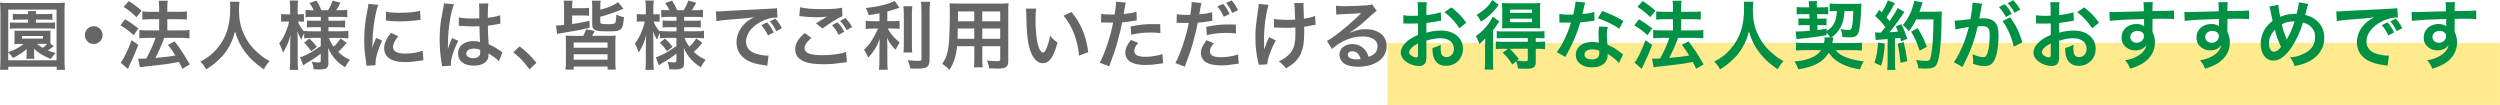
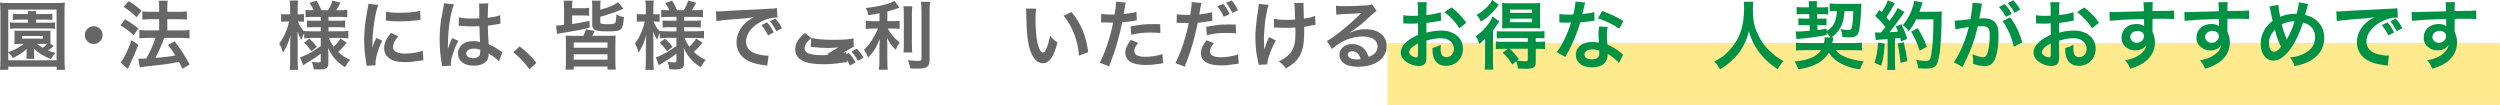
<svg xmlns="http://www.w3.org/2000/svg" id="_レイヤー_2" data-name="レイヤー 2" viewBox="0 0 945.01 39.67">
  <defs>
    <style>
      .cls-1 {
        fill: #666;
      }

      .cls-1, .cls-2, .cls-3 {
        stroke-width: 0px;
      }

      .cls-2 {
        fill: #ffea8d;
      }

      .cls-3 {
        fill: #009144;
      }
    </style>
  </defs>
  <g id="TOP">
    <g>
      <rect class="cls-2" x="524.47" y="16.22" width="420.53" height="23.46" />
      <g>
        <path class="cls-1" d="m21.43,26.39v-1.16H3.13v1.16H0c.11-.96.17-2.17.17-3.7V4.38c0-1.27-.06-2.31-.17-3.39.93.11,1.86.14,3.3.14h17.93c1.41,0,2.37-.03,3.3-.14-.11,1.04-.14,1.89-.14,3.39v18.35c0,1.72.06,2.94.17,3.67h-3.13ZM3.13,19.73c1.19-.45,2.03-.79,2.54-1.04,1.21-.59,2.23-1.24,3.25-2.09h-1.64q-1.27.03-1.86.06c.06-.51.08-.85.08-1.52v-2.06c0-.68,0-.96-.08-1.52.54.06.88.06,1.86.06h9.99c1.02,0,1.33,0,1.86-.06-.06.48-.06.71-.06,1.52v2.06c0,.79,0,1.13.06,1.5l1.19.68q-.17.14-.51.48c-.42.39-.88.73-1.67,1.3.82.34,1.38.51,2.85.9-.82.93-1.21,1.44-1.81,2.32-3.02-1.3-4.88-2.46-6.32-3.9q.03.51.03.99v1.21c0,.71.03,1.1.11,1.61h-3.05c.08-.51.11-.96.11-1.61v-1.21c0-.17.03-.68.03-.9-1.64,1.44-2.85,2.23-5.19,3.42-.65-1.02-.85-1.24-1.78-2.09v2.94h18.26V3.64H3.13v16.09ZM7.2,7.42c-1.13,0-1.52.03-2.34.11v-2.34c.68.11,1.13.14,2.37.14h3.39c-.03-.45-.06-.76-.11-1.13h3.16c-.06.31-.08.54-.11,1.13h3.98c1.07,0,1.61-.03,2.26-.14v2.34c-.71-.08-1.16-.11-2.26-.11h-3.98v1.16h5.05c1.1,0,1.55-.03,2.2-.14v2.46c-.71-.11-1.24-.14-2.15-.14H5.96c-.9,0-1.47.03-2.2.14v-2.46c.62.11,1.16.14,2.26.14h4.6v-1.16h-3.42Zm1.13,7.17h7.9v-.99h-7.9v.99Zm5.67,2c.68.56,1.13.88,2.17,1.5.54-.4,1.19-.99,1.67-1.5h-3.84Z" />
        <path class="cls-1" d="m38.79,13.27c0,1.86-1.5,3.36-3.36,3.36s-3.36-1.5-3.36-3.36,1.5-3.36,3.36-3.36,3.36,1.5,3.36,3.36Z" />
        <path class="cls-1" d="m47.26,7.31c1.95,1.1,2.99,1.83,5.05,3.44l-1.78,2.57c-1.83-1.67-3.08-2.57-5.02-3.75l1.75-2.26Zm5.02,9.65c-.99,2.6-1.61,4.09-2.74,6.44q-.51,1.04-.88,1.92-.2.45-.34.71l-2.71-2.37c.99-1.07,2.71-4.57,4.15-8.47l2.51,1.78ZM48.65.42c1.98,1.21,3.08,2.03,4.86,3.61l-1.92,2.46c-1.55-1.52-2.94-2.65-4.86-3.9l1.92-2.17Zm3.58,21.74c.45.03.68.03.96.03.45,0,1.13-.03,2.09-.08,1.44-2.51,2.6-5.08,3.5-7.79h-3.05c-1.16,0-2.15.06-3.05.17v-3.16c.82.11,1.75.17,3.08.17h4.4v-4.23h-3.39c-1.1,0-2.06.06-2.96.14v-3.11c.73.11,1.69.17,2.99.17h3.36v-1.24c0-1.52-.03-2.23-.17-2.96h3.42c-.14.85-.17,1.5-.17,2.96v1.24h4.52c1.21,0,2.03-.06,2.88-.17v3.11c-.79-.11-1.55-.14-2.85-.14h-4.54v4.23h5.42c1.19,0,2.09-.06,2.96-.17v3.16c-.82-.11-1.83-.17-2.94-.17h-6.63q-.17.51-.56,1.55c-.56,1.5-1.35,3.25-2.48,5.48l-.25.54c3.81-.34,5.67-.56,7.51-.93-.88-1.47-1.41-2.23-2.77-4.01l2.51-1.3c2.37,3.08,3.05,4.12,5.7,8.69l-2.77,1.67c-.65-1.3-.85-1.72-1.3-2.6-4.15.79-5.17.93-10.22,1.47-3.08.31-3.67.4-4.57.56l-.62-3.27Z" />
-         <path class="cls-1" d="m90.54.65c-.11.48-.2,1.89-.2,2.91,0,4.54.73,7.54,2.77,11.12,1.19,2.12,2.46,3.61,4.46,5.36,1.67,1.47,2.51,2.06,4.38,3.05-1.07,1.1-1.52,1.78-2.2,3.13-3.44-2.4-5.17-4.01-7.17-6.66-1.72-2.29-2.79-4.46-3.75-7.71-.54,2.26-1.04,3.56-2.2,5.7-1.13,2.06-2.34,3.58-4.35,5.42-1.47,1.36-2.4,2.03-4.38,3.25-.65-1.3-1.19-2-2.2-2.91,2.88-1.52,4.38-2.68,6.15-4.71,3.64-4.18,5.17-8.81,5.17-15.58,0-1.1-.03-1.61-.11-2.37h3.64Z" />
        <path class="cls-1" d="m117.59,14.34c-1.07,0-1.81.03-2.6.14v-1.95c-.48.82-.51.9-1.1,2.48-.65-1.1-.99-1.81-1.44-3.13.06,1.72.08,3.11.08,3.92v7.17c0,1.47.06,2.57.17,3.44h-3.19c.11-.9.17-2.03.17-3.44v-5.84c.06-2.12.11-3.44.17-3.92-.76,2.79-1.41,4.29-2.88,6.69-.45-1.5-.82-2.4-1.44-3.47,1.1-1.35,1.86-2.74,2.68-4.8.62-1.61.82-2.31,1.07-3.5h-1.13c-.85,0-1.38.03-1.89.11v-2.94c.48.08.99.11,1.89.11h1.52v-2.26c0-1.47-.06-2.23-.17-2.94h3.19c-.14.79-.17,1.58-.17,2.94v2.26h.76c.76,0,1.1-.03,1.61-.11v2.91c-.54-.06-.99-.08-1.64-.08h-.62c.34,1.13,1.3,2.68,2.34,3.81v-.25c.79.11,1.61.14,2.88.14h3.42v-1.55h-2.6c-1.47,0-1.81.03-2.65.11v-2.65c.82.08,1.27.11,2.6.11h2.65v-1.47h-3.08c-1.3,0-1.86.03-2.68.14v-2.79c.82.11,1.52.14,2.68.14h.4c-.37-.9-.82-1.64-1.61-2.74l2.65-.9c.85,1.33,1.35,2.34,1.86,3.64h2.51c.9-1.5,1.24-2.23,1.69-3.64l3.02.82c-.73,1.38-1.19,2.17-1.64,2.82h1.38c1.16,0,2-.06,2.82-.17v2.82c-.85-.11-1.55-.14-2.79-.14h-4.32v1.47h3.47c1.41,0,2-.03,2.82-.14v2.71c-.82-.11-1.35-.14-2.82-.14h-3.47v1.55h4.57c1.16,0,2.09-.06,2.94-.17v2.85c-.93-.11-1.92-.17-2.94-.17h-4.38c.45,1.3.85,2,1.78,3.3.96-.85,1.69-1.72,2.6-3.11l2.31,1.64c-1.19,1.5-1.92,2.29-3.22,3.44,1.47,1.38,2.57,2.14,4.49,3.02-.82.96-1.27,1.64-1.86,2.79-1.47-.9-2.43-1.69-3.39-2.68-1.33-1.38-2.2-2.74-3.02-4.6.08,1.27.08,1.5.08,2.03v3.92c0,1.61-.9,2.17-3.53,2.17-.42,0-1.21-.03-2.03-.08-.14-1.24-.31-1.95-.76-2.85,1.02.2,1.72.25,2.68.25.59,0,.76-.14.76-.65v-2.65c-2,1.52-2.77,2.06-5.42,3.58-.23.14-.79.54-1.21.82l-1.16-3.02c.79-.23,1.3-.45,2.31-.93,1.81-.88,2.26-1.16,5.48-3.3v-3.11h-3.7Zm-.65.23c1.38,1.3,1.92,1.89,2.82,3.19l-2.09,1.58c-.93-1.35-1.35-1.86-2.71-3.22l1.98-1.55Z" />
        <path class="cls-1" d="m138.54,24.87c-.03-.51-.06-.68-.14-1.33-.54-3.42-.73-5.59-.73-8.44,0-3.64.34-6.86,1.16-11.04.31-1.58.37-1.86.42-2.62l3.73.4c-.68,1.67-1.33,4.83-1.78,8.44-.28,2.12-.4,3.78-.42,6.24,0,.62-.03.85-.06,1.55.31-.99.37-1.19,1.47-3.73l2.26,1.02c-1.55,3.27-2.51,6.55-2.51,8.55,0,.17,0,.4.03.76l-3.42.2Zm12.03-11.15c-1.41,1.64-2,2.85-2,4.07,0,1.61,1.55,2.46,4.49,2.46,2.48,0,4.94-.39,6.72-1.07l.28,3.58c-.4.03-.51.06-1.16.17-2.26.37-3.98.54-5.84.54-3.5,0-5.76-.79-7-2.46-.54-.71-.85-1.75-.85-2.77,0-1.83.85-3.73,2.6-5.82l2.77,1.3Zm-4.66-9.34c1.27.34,2.77.45,5.22.45,3.13,0,5.81-.25,7.68-.76l.17,3.42c-.23.03-.65.08-2,.25-1.81.23-3.95.34-6.04.34s-2.09,0-5.08-.31l.06-3.39Z" />
        <path class="cls-1" d="m167.09,25.04c-.03-.28-.03-.45-.14-1.1-.54-3.3-.76-6.01-.76-8.98,0-2.54.17-5.02.54-7.48q.14-.85.76-4.04c.2-.99.31-1.81.31-2.09v-.11l3.81.39c-1.16,2.46-2.23,9.26-2.26,14.17q-.03,1.02-.03,1.47v.45c0,.23,0,.28-.03.59h.03q.14-.31.34-.82c.06-.2.2-.51.34-.96q.25-.59.54-1.27c.06-.08.08-.17.34-.88l2.34,1.04c-1.67,3.28-2.79,6.78-2.79,8.64,0,.2,0,.23.06.76l-3.39.2Zm6.38-18.49c1.33.34,2.79.45,5.11.45.99,0,1.61,0,2.6-.06,0-1.67-.03-3.08-.03-4.23,0-.62-.03-1.04-.08-1.36l3.53-.08c-.14.79-.2,2.15-.2,4.15v1.3c1.47-.17,2.71-.39,3.81-.68q.17-.06.62-.23l.23-.06.11,3.19c-.28.03-.31.03-.82.14-.96.2-2.43.45-3.92.62v.62c0,1.58,0,1.64.28,6.38,2.03.96,2.74,1.36,4.43,2.57.37.25.51.34.79.48l-1.35,3.42c-.48-.56-1.33-1.3-2.12-1.81-.96-.62-1.61-1.04-1.78-1.16v.39c0,.62-.08,1.19-.23,1.58-.65,1.67-2.63,2.65-5.36,2.65-3.7,0-5.96-1.75-5.96-4.63s2.4-4.66,5.81-4.66c1.04,0,1.75.11,2.51.4-.08-.71-.11-2.09-.23-6.01-1.13.03-1.81.06-2.54.06-1.04,0-2.17-.03-3.5-.14-.4,0-.71-.03-.85-.03-.25-.03-.42-.03-.48-.03-.14-.03-.23-.03-.28-.03-.03,0-.08,0-.17.03l.06-3.25Zm5.73,11.83c-1.81,0-2.94.71-2.94,1.86,0,1.04,1.02,1.75,2.6,1.75,1.04,0,1.86-.31,2.29-.88.25-.34.37-.76.37-1.52v-.76c-.93-.34-1.47-.45-2.31-.45Z" />
        <path class="cls-1" d="m196.42,17.53c2.6,1.98,4.18,3.53,6.35,6.21l-2.62,2.46c-2.06-2.79-3.67-4.49-6.13-6.44l2.4-2.23Z" />
        <path class="cls-1" d="m213.22,3.05c0-1.47-.03-2.03-.14-2.79h3.33c-.11.82-.14,1.41-.14,2.85h4.15c.99,0,1.64-.06,2.26-.17v3.05c-.71-.11-1.27-.14-2.26-.14h-4.15v3.22c1.98-.25,2.31-.31,6.58-1.19l.03,2.57c-3.9.96-3.92.96-9.6,1.89-1.58.25-2.29.39-2.71.51l-.37-3.19q1.13-.03,3.02-.23V3.05Zm16.54,10.5c1.44,0,2.17-.03,2.96-.11-.08.85-.11,1.52-.11,3.11v6.75c0,1.44.06,2.2.17,3.02h-3.13v-1.16h-12.79v1.16h-3.11c.11-.88.17-1.67.17-3.02v-6.75c0-1.5-.03-2.26-.11-3.11.79.08,1.52.11,2.96.11h3.73c.42-.88.76-1.69,1.02-2.46l3.25.59c-.42.99-.48,1.16-.96,1.86h5.96Zm-12.9,4.49h12.79v-2h-12.79v2Zm0,4.52h12.79v-2.06h-12.79v2.06Zm10.05-14.34c0,.82.4.93,2.91.93,1.61,0,2.43-.14,2.68-.45.25-.31.42-1.3.51-3.25,1.04.62,1.55.79,2.85.99-.45,5.14-.76,5.42-6.32,5.42-1.67,0-2.99-.08-3.58-.2-1.47-.31-2.09-.96-2.09-2.23V2.68c0-1.04-.03-1.69-.14-2.43h3.33c-.11.62-.14,1.19-.14,2.29v1.13c3.08-.79,4.94-1.58,6.75-2.85l2,2.51q-5.25,2.12-8.75,2.99v1.89Z" />
        <path class="cls-1" d="m252.04,14.34c-1.07,0-1.81.03-2.6.14v-1.95c-.48.82-.51.9-1.1,2.48-.65-1.1-.99-1.81-1.44-3.13.06,1.72.08,3.11.08,3.92v7.17c0,1.47.06,2.57.17,3.44h-3.19c.11-.9.17-2.03.17-3.44v-5.84c.06-2.12.11-3.44.17-3.92-.76,2.79-1.41,4.29-2.88,6.69-.45-1.5-.82-2.4-1.44-3.47,1.1-1.35,1.86-2.74,2.68-4.8.62-1.61.82-2.31,1.07-3.5h-1.13c-.85,0-1.38.03-1.89.11v-2.94c.48.08.99.11,1.89.11h1.52v-2.26c0-1.47-.06-2.23-.17-2.94h3.19c-.14.79-.17,1.58-.17,2.94v2.26h.76c.76,0,1.1-.03,1.61-.11v2.91c-.54-.06-.99-.08-1.64-.08h-.62c.34,1.13,1.3,2.68,2.34,3.81v-.25c.79.11,1.61.14,2.88.14h3.42v-1.55h-2.6c-1.47,0-1.81.03-2.65.11v-2.65c.82.08,1.27.11,2.6.11h2.65v-1.47h-3.08c-1.3,0-1.86.03-2.68.14v-2.79c.82.11,1.52.14,2.68.14h.4c-.37-.9-.82-1.64-1.61-2.74l2.65-.9c.85,1.33,1.35,2.34,1.86,3.64h2.51c.9-1.5,1.24-2.23,1.69-3.64l3.02.82c-.73,1.38-1.19,2.17-1.64,2.82h1.38c1.16,0,2-.06,2.82-.17v2.82c-.85-.11-1.55-.14-2.79-.14h-4.32v1.47h3.47c1.41,0,2-.03,2.82-.14v2.71c-.82-.11-1.35-.14-2.82-.14h-3.47v1.55h4.57c1.16,0,2.09-.06,2.94-.17v2.85c-.93-.11-1.92-.17-2.94-.17h-4.38c.45,1.3.85,2,1.78,3.3.96-.85,1.69-1.72,2.6-3.11l2.31,1.64c-1.19,1.5-1.92,2.29-3.22,3.44,1.47,1.38,2.57,2.14,4.49,3.02-.82.96-1.27,1.64-1.86,2.79-1.47-.9-2.43-1.69-3.39-2.68-1.33-1.38-2.2-2.74-3.02-4.6.08,1.27.08,1.5.08,2.03v3.92c0,1.61-.9,2.17-3.53,2.17-.42,0-1.21-.03-2.03-.08-.14-1.24-.31-1.95-.76-2.85,1.02.2,1.72.25,2.68.25.59,0,.76-.14.76-.65v-2.65c-2,1.52-2.77,2.06-5.42,3.58-.23.14-.79.54-1.21.82l-1.16-3.02c.79-.23,1.3-.45,2.31-.93,1.81-.88,2.26-1.16,5.48-3.3v-3.11h-3.7Zm-.65.23c1.38,1.3,1.92,1.89,2.82,3.19l-2.09,1.58c-.93-1.35-1.35-1.86-2.71-3.22l1.98-1.55Z" />
        <path class="cls-1" d="m270.62,4.29c.62.03.93.03,1.07.03q.51,0,4.66-.28c1.58-.08,6.27-.34,14.09-.71,2.31-.11,2.74-.14,3.25-.25l.2,3.59q-.31-.03-.59-.03c-1.69,0-3.78.56-5.59,1.52-3.59,1.86-5.7,4.69-5.7,7.54,0,2.2,1.38,3.9,3.75,4.6,1.38.42,3.19.73,4.21.73.03,0,.28,0,.56-.03l-.51,3.84c-.34-.08-.48-.08-.96-.17-3.11-.4-4.88-.9-6.61-1.86-2.6-1.47-4.04-3.87-4.04-6.8,0-2.4.96-4.77,2.68-6.63,1.07-1.16,2.09-1.92,3.92-2.85-2.29.34-3.39.45-9.51.9-1.89.14-3.58.34-4.69.56l-.2-3.7Zm19.34,4.15c1.13,1.3,1.64,2.06,2.51,3.81l-2.15,1.13c-.85-1.67-1.52-2.71-2.51-3.87l2.15-1.07Zm3.5,3.36c-.79-1.55-1.47-2.6-2.43-3.75l2.06-1.02c1.07,1.19,1.69,2.09,2.48,3.64l-2.12,1.13Z" />
-         <path class="cls-1" d="m306.7,14.34c-1.78,1.5-2.57,2.68-2.57,3.9,0,1.83,2.06,2.62,6.83,2.62,3.36,0,7.06-.51,8.86-1.21l.31,3.87c-.48.03-.65.06-1.24.11-3.39.51-5.19.65-7.62.65-3.08,0-5.56-.31-7.06-.93-2.43-.96-3.61-2.51-3.61-4.71s1.1-4.04,3.64-6.15l2.46,1.86Zm-4.29-11.6c2.17.51,4.69.71,8.47.71,3.58,0,5.59-.14,7.45-.54l.11,3.19c-1.69.73-4.74,2.63-7.54,4.66l-2.46-1.95c1.47-.93,2.85-1.75,4.15-2.51-1.24.17-2.46.23-4.23.23-1.44,0-3.78-.14-5.17-.34-.56-.06-.65-.06-1.04-.08l.25-3.36Zm14.14,5.67c1.13,1.19,1.75,2,2.57,3.56l-2.06,1.21c-.76-1.41-1.58-2.57-2.57-3.64l2.06-1.13Zm3.53,2.99c-.71-1.27-1.52-2.4-2.51-3.5l1.98-1.1c1.1,1.1,1.83,2.12,2.57,3.39l-2.03,1.21Z" />
+         <path class="cls-1" d="m306.7,14.34c-1.78,1.5-2.57,2.68-2.57,3.9,0,1.83,2.06,2.62,6.83,2.62,3.36,0,7.06-.51,8.86-1.21l.31,3.87c-.48.03-.65.06-1.24.11-3.39.51-5.19.65-7.62.65-3.08,0-5.56-.31-7.06-.93-2.43-.96-3.61-2.51-3.61-4.71s1.1-4.04,3.64-6.15l2.46,1.86Zc2.17.51,4.69.71,8.47.71,3.58,0,5.59-.14,7.45-.54l.11,3.19c-1.69.73-4.74,2.63-7.54,4.66l-2.46-1.95c1.47-.93,2.85-1.75,4.15-2.51-1.24.17-2.46.23-4.23.23-1.44,0-3.78-.14-5.17-.34-.56-.06-.65-.06-1.04-.08l.25-3.36Zm14.14,5.67c1.13,1.19,1.75,2,2.57,3.56l-2.06,1.21c-.76-1.41-1.58-2.57-2.57-3.64l2.06-1.13Zm3.53,2.99c-.71-1.27-1.52-2.4-2.51-3.5l1.98-1.1c1.1,1.1,1.83,2.12,2.57,3.39l-2.03,1.21Z" />
        <path class="cls-1" d="m332.45,5.02c-1.83.37-2.43.45-4.12.71-.23-.96-.51-1.64-1.04-2.71,4.66-.48,9.12-1.58,10.87-2.71l1.83,2.6c-2.03.71-3.33,1.1-4.57,1.44v3.64h2.26c1.02,0,1.72-.03,2.37-.14v3.08c-.71-.11-1.38-.14-2.43-.14h-2.06c1.1,2.03,2.43,3.58,4.52,5.28-.56.76-1.13,1.83-1.5,2.77-1.67-1.69-2.29-2.57-3.3-4.52.08.96.14,2.12.14,3.56v4.91c0,1.78.03,2.6.17,3.58h-3.36c.14-1.04.2-1.98.2-3.58v-4.71c0-1.13.06-2.43.14-3.39-.82,2.06-1.21,2.85-1.92,3.98-.79,1.21-1.38,1.98-2.46,3.1-.56-1.33-.99-2.12-1.58-2.96,1.21-1.13,2.12-2.23,3.08-3.78.73-1.19,1.83-3.27,2.2-4.23h-2.03c-1.1,0-1.81.06-2.6.17v-3.13c.73.14,1.38.17,2.65.17h2.54v-2.96Zm12.42-2.65c-.14.93-.17,1.75-.17,3.42v10.67c0,1.81.03,2.51.14,3.36h-3.33c.11-.82.14-1.41.14-3.3V5.79c0-1.64-.03-2.43-.17-3.42h3.39Zm6.72-1.69c-.14,1.13-.2,2.23-.2,3.84v18.15c0,1.5-.37,2.32-1.27,2.79-.68.37-1.64.48-3.92.48-.71,0-1.13,0-2.09-.06-.23-1.27-.45-1.92-.96-3.13,1.61.17,2.68.25,3.73.25,1.24,0,1.44-.11,1.44-.85V4.52c0-1.41-.06-2.6-.17-3.84h3.44Z" />
-         <path class="cls-1" d="m361.79,17.45c-.4,3.75-1.24,6.41-2.88,8.92-1.19-1.13-1.58-1.44-2.74-2.23,1.02-1.47,1.67-2.96,2.06-4.77.28-1.33.48-2.79.56-4.32.14-2.37.25-6.38.25-9.71,0-2.03-.03-2.94-.14-4.09.99.08,1.72.11,3.25.11h15.84c1.58,0,2.37-.03,3.25-.11-.08.96-.11,1.67-.11,3.19v18.55c0,2.34-.85,2.94-4.06,2.94-.88,0-2.31-.06-3.16-.11-.14-1.07-.34-1.75-.79-2.94,1.41.14,2.65.23,3.56.23,1.16,0,1.41-.11,1.41-.71v-4.94h-6.77v4.63c0,1.64.03,2.54.14,3.36h-3.33c.11-.85.17-1.67.17-3.33v-4.66h-6.49Zm6.49-6.66h-6.24c0,.82-.03,1.38-.03,1.78-.03,1.33-.03,1.52-.03,2.09h6.29v-3.87Zm0-6.46h-6.15v2.91l-.03.79h6.18v-3.7Zm9.8,3.7v-3.7h-6.77v3.7h6.77Zm0,6.63v-3.87h-6.77v3.87h6.77Z" />
        <path class="cls-1" d="m391.66,3.25c-.14,1.04-.23,2.43-.23,4.29,0,2.46.23,5.84.54,7.57.48,2.94,1.38,4.74,2.29,4.74.42,0,.82-.42,1.16-1.21.68-1.52,1.19-3.22,1.5-5.11.99,1.13,1.44,1.55,2.82,2.57-1.47,5.5-3.11,7.79-5.5,7.79-1.89,0-3.42-1.38-4.54-4.09-1.16-2.82-1.67-6.92-1.78-14.74-.03-.99-.03-1.19-.11-1.81h3.87Zm13.35,1.27c3.56,4.26,5.53,8.98,6.35,15.19l-3.5,1.33c-.17-2.65-.82-5.59-1.81-8.16-.96-2.57-2.31-4.86-4.01-6.94l2.96-1.41Z" />
        <path class="cls-1" d="m416.25,5.25c1.02.17,2.15.25,3.78.25.34,0,.65,0,1.3-.03.25-1.36.54-3.53.54-4.32,0-.11,0-.28-.03-.51l3.73.34q-.2.65-.54,2.71c-.14.79-.17.96-.28,1.61,2.09-.2,3.42-.42,4.83-.85l.14,3.25q-.23.03-.9.14c-1.44.28-3.7.56-4.63.59-.31,1.75-1.02,4.74-1.75,7.31-.82,2.94-1.3,4.35-3.16,9.34l-3.56-1.38c1.95-3.58,4.12-10.16,5.05-15.19-.2.03-.31.03-.37.03h-1.64c-.14,0-.42,0-.9-.03-.51-.03-.9-.03-1.13-.03-.14,0-.28,0-.54.03l.06-3.27Zm14,10.95c-1.13,1.41-1.47,2.12-1.47,3.11,0,1.44,1.41,2.17,4.23,2.17,2.06,0,4.77-.45,6.41-1.04l.25,3.47c-.51.06-.73.08-1.38.2-2.34.34-3.58.45-5.25.45-2.51,0-4.32-.37-5.67-1.13-1.21-.71-2-2.06-2-3.47,0-1.5.54-2.77,2.09-4.88l2.79,1.13Zm8.38-3.7c-1.36-.14-2.15-.2-3.56-.2-2.79,0-4.66.2-7.45.82l-.25-3.11c4.01-.76,5.36-.9,8.41-.9.76,0,1.02,0,2.79.03l.06,3.36Z" />
        <path class="cls-1" d="m444.83,5.39c1.02.17,2.15.25,3.78.25.34,0,.65,0,1.3-.03.25-1.35.54-3.53.54-4.32,0-.11,0-.28-.03-.51l3.73.34q-.2.65-.54,2.71c-.14.79-.17.96-.28,1.61,2.09-.2,3.42-.42,4.83-.85l.14,3.25q-.23.03-.9.14c-1.44.28-3.7.56-4.63.59-.31,1.75-1.02,4.74-1.75,7.31-.82,2.94-1.3,4.35-3.16,9.34l-3.56-1.38c1.95-3.58,4.12-10.16,5.05-15.19-.2.03-.31.03-.37.03h-1.64c-.14,0-.42,0-.9-.03-.51-.03-.9-.03-1.13-.03-.14,0-.28,0-.54.03l.06-3.27Zm14,10.95c-1.13,1.41-1.47,2.12-1.47,3.13,0,1.44,1.41,2.17,4.23,2.17,2.06,0,4.77-.45,6.41-1.07l.25,3.47c-.51.06-.73.08-1.38.2-2.34.37-3.59.48-5.25.48-2.51,0-4.32-.37-5.67-1.13-1.21-.71-2-2.06-2-3.47,0-1.52.54-2.77,2.09-4.91l2.79,1.13Zm8.38-3.7c-1.35-.14-2.14-.2-3.56-.2-2.79,0-4.66.2-7.45.82l-.25-3.11c4.01-.76,5.36-.9,8.41-.9.76,0,1.02,0,2.79.03l.06,3.36Zm-4.83-11.18c1.1,1.3,1.55,2,2.43,3.84l-2.23,1.02c-.79-1.67-1.44-2.74-2.43-3.92l2.23-.93Zm3.42,3.42c-.76-1.58-1.38-2.6-2.34-3.81l2.12-.9c1.07,1.24,1.69,2.2,2.4,3.7l-2.17,1.02Z" />
        <path class="cls-1" d="m482.26,15.27c-1.86,3.42-3.16,7.03-3.22,9.06l-3.27.17c-.03-.39-.06-.54-.2-1.07-.71-3.19-1.02-5.98-1.02-9.17s.17-4.86,1.04-10.7c.17-1.19.2-1.5.2-2.09l3.73.37c-.34,1.13-.51,1.78-.82,3.44-.45,2.4-.56,3.19-.73,5.56-.14,1.86-.2,2.68-.2,3.22,0,.08,0,.42.03.88,0,.31,0,.79.03,2.17v.51c.03.45.06.62.06,1.07.48-1.55,1.19-3.39,1.86-4.66l2.51,1.24Zm-.71-8.13c1.24.25,2.74.37,5.03.37,1.07,0,1.52-.03,2.99-.11-.17-4.97-.2-5.22-.37-6.24l3.58-.06c-.06.45-.06.62-.06.96,0,.28,0,.54.06,1.81,0,.31.06,1.38.11,3.19,2-.31,3.25-.62,4.21-1.07l.2,3.36c-.48.06-.65.08-1.58.28-1.27.28-1.52.34-2.74.48.03.59.03.85.03,1.36,0,2.99-.2,5.33-.59,6.75-.62,2.34-1.64,4.07-3.22,5.48-.88.76-1.64,1.3-3.08,2.15-.99-1.27-1.44-1.69-2.74-2.65,1.92-.88,3.25-1.81,4.32-3.08,1.47-1.78,1.98-3.75,1.98-7.93,0-.59,0-.85-.03-1.78-.96.08-2.43.11-3.84.11-.79,0-1.83-.03-2.57-.06-.82-.06-.93-.06-1.27-.06h-.42v-3.25Z" />
        <path class="cls-1" d="m510.3,12.34c2.57-1.02,3.81-1.3,5.93-1.3,4.83,0,7.93,2.48,7.93,6.35,0,2.68-1.33,4.83-3.84,6.24-1.83,1.04-4.23,1.61-6.83,1.61-2.37,0-4.35-.45-5.48-1.3-1.07-.79-1.69-1.98-1.69-3.25,0-2.34,2.03-4.04,4.86-4.04,1.98,0,3.7.82,4.88,2.32.56.71.88,1.33,1.3,2.54,2.34-.88,3.36-2.09,3.36-4.09,0-2.2-2.17-3.64-5.59-3.64-4.12,0-8.24,1.67-11.63,4.74l-1.92-3.05c.99-.48,2.12-1.24,3.98-2.65,2.62-2,6.29-5.17,8.44-7.34.06-.06.34-.34.51-.51l-.03-.03c-1.07.14-2.88.25-7.99.48-.62.03-.82.06-1.36.14l-.14-3.39c.96.11,1.78.17,3.33.17,2.4,0,5.84-.14,8.58-.34.99-.08,1.3-.14,1.75-.37l1.75,2.48c-.48.25-.68.42-1.47,1.16-1.41,1.3-3.47,3.13-4.43,3.95-.51.42-2.54,1.95-3.11,2.31q-.71.48-1.16.73l.06.06Zm.85,7.03c-1.02,0-1.67.51-1.67,1.3,0,1.13,1.27,1.78,3.36,1.78.54,0,.68,0,1.47-.11-.51-1.95-1.58-2.96-3.16-2.96Z" />
        <path class="cls-3" d="m539.21,20.92c0,1.16-.06,1.83-.23,2.4-.25.99-1.27,1.64-2.6,1.64-1.78,0-3.92-.79-5.34-2-1.02-.88-1.55-1.98-1.55-3.19,0-1.33.88-2.82,2.43-4.18,1.02-.88,2.26-1.61,4.12-2.4l-.03-4.35q-.23,0-1.16.06c-.42.03-.82.03-1.52.03-.42,0-1.21-.03-1.55-.03-.37-.03-.62-.03-.71-.03-.11,0-.34,0-.59.03l-.03-3.16c.79.17,1.92.25,3.42.25.28,0,.59,0,.99-.03.68-.03.82-.03,1.13-.03v-1.86c0-1.61-.03-2.34-.17-3.25h3.53c-.14.9-.17,1.5-.17,3.08v1.81c2.12-.25,4.01-.62,5.45-1.07l.11,3.16c-.51.08-1.04.17-2.99.51-.93.17-1.5.25-2.57.37v3.67c1.92-.56,3.7-.79,5.76-.79,4.71,0,8.07,2.88,8.07,6.89,0,3.67-2.74,6.44-6.41,6.44-2.29,0-3.9-1.1-4.63-3.13-.37-.96-.48-1.89-.48-3.61,1.44-.4,1.92-.59,3.13-1.24-.06.54-.06.79-.06,1.24,0,1.19.11,1.95.4,2.48.31.59.99.96,1.78.96,1.67,0,2.85-1.33,2.85-3.13,0-2.43-1.98-4.01-5-4.01-1.69,0-3.42.31-5.42.93l.03,5.56Zm-3.19-4.54c-2.12,1.13-3.36,2.37-3.36,3.39,0,.48.28.9.93,1.3.56.39,1.27.62,1.81.62.48,0,.62-.25.62-1.19v-4.12Zm15.64-5.7c-1.41-2.23-3.47-4.46-5.65-6.1l2.65-1.78c2.46,1.89,4.09,3.58,5.59,5.79l-2.6,2.09Z" />
        <path class="cls-3" d="m561.35,17.53c0-1.13,0-1.83.06-3.02-.76.9-1.21,1.33-2.2,2.12-.4-1.24-.71-1.92-1.33-2.99,2.03-1.38,3.53-2.88,5.05-5.05.48-.68.9-1.47,1.27-2.31l2.54,1.78c-.25.37-.34.48-.56.85-.68,1.1-.79,1.24-1.83,2.6v11.6c0,1.55.03,2.29.14,3.19h-3.3c.11-.79.17-1.64.17-3.02v-5.73Zm5.19-15.72c-1.47,1.92-1.67,2.15-2.4,2.91-1.3,1.36-2.68,2.46-4.35,3.47-.48-1.1-.88-1.72-1.64-2.57,2.82-1.61,4.8-3.47,5.9-5.62l2.48,1.81Zm1.55,16.63c-1.16,0-1.86.03-2.65.11v-2.88c.76.11,1.47.14,2.68.14h9.4v-1.41h-9.09c-1.13,0-1.92.03-2.65.11v-2.74c.71.08,1.21.11,2.68.11h12.62c1.33,0,2.03-.03,2.74-.14v2.77c-.76-.08-1.52-.11-2.68-.11h-.62v1.41h.73c1.21,0,2.03-.03,2.77-.14v2.91c-.73-.11-1.5-.14-2.68-.14h-.82v4.94c0,2.06-.82,2.62-3.81,2.62-.56,0-1.61-.03-2.91-.08-.14-1.16-.28-1.75-.68-2.79l-1.47,1.3c-1.16-1.98-1.98-2.96-3.64-4.52l2.03-1.47h-1.95Zm2.31-7.79c-1.1,0-2.09.03-2.62.08.06-.85.08-1.5.08-2.77V3.73c0-1.19-.03-1.75-.08-2.6.76.08,1.5.11,2.85.11h8.72c1.38,0,2.2-.03,2.88-.11-.08.85-.11,1.58-.11,2.77v4.06c0,1.24.03,1.98.11,2.77-.65-.06-1.64-.08-2.6-.08h-9.23Zm.28,7.79c1.27,1.16,1.83,1.81,3.42,3.81l-.71.62c1.27.17,2.43.28,3.08.28.85,0,1.04-.11,1.04-.68v-4.04h-6.83Zm.08-13.58h8.36v-1.24h-8.36v1.24Zm0,3.53h8.36v-1.33h-8.36v1.33Z" />
        <path class="cls-3" d="m599.18.96q-.17.54-.45,1.89c-.14.68-.28,1.24-.59,2.48,1.95-.2,3.42-.45,4.52-.79l.08,3.25c-.31.03-.37.03-.9.14-1.02.17-2.74.37-4.49.51-.82,2.82-1.83,5.5-3.11,8.19-.65,1.38-.9,1.89-1.98,3.87q-.37.68-.54,1.02l-3.25-1.81c.99-1.3,1.78-2.57,2.74-4.52,1.1-2.26,1.58-3.42,2.65-6.66-1.27.03-1.44.03-1.78.03-.37,0-.54,0-1.13-.03l-1.5-.03v-3.22c1.02.2,2.09.25,3.81.25.34,0,.82,0,1.44-.03.48-2,.79-3.7.85-4.91l3.61.37Zm12.79,22.87c-1.02-1.21-2.65-2.54-4.32-3.5.03.25.06.45.06.56,0,1.04-.48,2.26-1.21,2.99-.99,1.02-2.68,1.58-4.69,1.58-3.73,0-6.15-1.86-6.15-4.74s2.51-4.86,6.1-4.86c.85,0,1.44.06,2.62.25-.08-1.3-.14-2.4-.14-3.25,0-1.1.06-1.92.23-2.85l3.27.17c-.28,1.04-.34,1.69-.34,2.85s.06,2.26.25,3.87c2.03.9,2.32,1.04,4.46,2.6.42.28.54.4.99.76q.23.23.42.4l-1.55,3.16Zm-10.02-5.17c-1.83,0-3.02.76-3.02,1.95s1.02,1.83,2.77,1.83c1.92,0,2.85-.79,2.85-2.37,0-.28-.06-.96-.06-.96-.99-.34-1.67-.45-2.54-.45Zm10.16-7.82c-2.46-1.64-4.97-2.85-8.13-3.95l1.69-2.74c3.33,1.27,5.45,2.26,7.96,3.78l-1.52,2.91Z" />
-         <path class="cls-3" d="m619.51,7.31c1.95,1.1,2.99,1.83,5.05,3.44l-1.78,2.57c-1.83-1.67-3.08-2.57-5.02-3.75l1.75-2.26Zm5.02,9.65c-.99,2.6-1.61,4.09-2.74,6.44q-.51,1.04-.88,1.92-.2.45-.34.71l-2.71-2.37c.99-1.07,2.71-4.57,4.15-8.47l2.51,1.78Zm-3.64-16.54c1.98,1.21,3.08,2.03,4.86,3.61l-1.92,2.46c-1.55-1.52-2.94-2.65-4.86-3.9l1.92-2.17Zm3.58,21.74c.45.03.68.03.96.03.45,0,1.13-.03,2.09-.08,1.44-2.51,2.6-5.08,3.5-7.79h-3.05c-1.16,0-2.15.06-3.05.17v-3.16c.82.11,1.75.17,3.08.17h4.4v-4.23h-3.39c-1.1,0-2.06.06-2.96.14v-3.11c.73.11,1.69.17,2.99.17h3.36v-1.24c0-1.52-.03-2.23-.17-2.96h3.42c-.14.85-.17,1.5-.17,2.96v1.24h4.52c1.21,0,2.03-.06,2.88-.17v3.11c-.79-.11-1.55-.14-2.85-.14h-4.54v4.23h5.42c1.19,0,2.09-.06,2.96-.17v3.16c-.82-.11-1.83-.17-2.94-.17h-6.63q-.17.51-.57,1.55c-.56,1.5-1.35,3.25-2.48,5.48l-.25.54c3.81-.34,5.67-.56,7.51-.93-.88-1.47-1.41-2.23-2.77-4.01l2.51-1.3c2.37,3.08,3.05,4.12,5.7,8.69l-2.77,1.67c-.65-1.3-.85-1.72-1.3-2.6-4.15.79-5.17.93-10.22,1.47-3.08.31-3.67.4-4.57.56l-.62-3.27Z" />
        <path class="cls-3" d="m662.79.65c-.11.48-.2,1.89-.2,2.91,0,4.54.73,7.54,2.77,11.12,1.19,2.12,2.46,3.61,4.46,5.36,1.67,1.47,2.51,2.06,4.38,3.05-1.07,1.1-1.52,1.78-2.2,3.13-3.44-2.4-5.17-4.01-7.17-6.66-1.72-2.29-2.79-4.46-3.75-7.71-.54,2.26-1.04,3.56-2.2,5.7-1.13,2.06-2.34,3.58-4.35,5.42-1.47,1.36-2.4,2.03-4.38,3.25-.65-1.3-1.19-2-2.2-2.91,2.88-1.52,4.38-2.68,6.15-4.71,3.64-4.18,5.17-8.81,5.17-15.58,0-1.1-.03-1.61-.11-2.37h3.64Z" />
        <path class="cls-3" d="m691.9,14.14c-.51-.73-.9-1.21-1.44-1.75v.88c-3.33.62-7.37,1.16-11.35,1.5l-.37-2.91c.34.03.62.06.85.06.71,0,2.4-.11,4.52-.31l-.06-2.12h-1.98c-1.04,0-1.61.03-2.26.11v-2.68c.65.08,1.13.11,2.34.11h1.83l-.06-1.69h-2.51c-1.02,0-1.44.03-2.26.11v-2.79c.73.08,1.3.11,2.26.11h2.43v-.56c-.03-.51-.08-1.21-.17-1.75l3.19-.06c-.08.37-.11.85-.11,1.36,0,.06,0,.2.03.4v.62h2.12c.85,0,1.41-.03,2.17-.11v2.79c-.73-.08-1.24-.11-2.15-.11h-2.06l.06,1.69h1.52c.99,0,1.41-.03,1.98-.08v2.62c-.62-.06-1.07-.08-2.03-.08h-1.41l.06,1.86c1.16-.14,1.75-.23,3.42-.54v.88c2.54-1.36,3.75-3.7,3.87-7.54h-.48c-.93,0-1.64.03-2.23.11V1.3c.76.11,2.06.17,3.27.17h5.96c1.21,0,2.12-.03,2.79-.11-.06.56-.08.9-.11,1.67-.11,3.53-.42,6.75-.73,8.3-.45,2.15-1.3,2.79-3.7,2.79-.9,0-1.61-.03-2.68-.11-.03-1.1-.25-1.92-.76-3.02,1.5.25,2.31.37,3.05.37.93,0,1.19-.34,1.47-2,.2-1.19.31-2.71.37-5.19h-3.3c-.17,2.74-.65,4.66-1.67,6.41-.79,1.41-1.98,2.68-3.33,3.61h.79c-.11.42-.14.54-.25,1.21-.08.37-.11.51-.2.88h7.62c1.72,0,2.82-.06,3.61-.17v2.99c-.88-.08-1.95-.14-3.53-.14h-6.38c.93,1.24,2.15,2.06,4.18,2.79,1.98.73,3.9,1.16,6.41,1.44-.65.96-1.04,1.86-1.41,3.02-2.79-.4-4.69-.96-6.75-1.98-2.2-1.07-3.73-2.37-5.05-4.29-1.13,1.83-2.62,3.22-4.52,4.18-2.09,1.04-4.21,1.69-7,2.06-.37-1.1-.71-1.81-1.44-2.94,2.88-.2,5.59-.9,7.4-1.92,1.1-.62,1.98-1.38,2.65-2.37h-5.82c-1.69,0-2.79.06-3.67.14v-2.99c.85.11,1.98.17,3.67.17h6.92c.14-.73.23-1.24.23-1.61,0-.2,0-.28-.06-.54l2.26.03Z" />
        <path class="cls-3" d="m712.45,16.49c-.2,3.53-.59,5.9-1.38,8.36l-2.51-1.16c.79-2.43,1.16-4.38,1.33-7.59l2.57.4Zm-3.75-4.26c.42.06.65.08,1.21.08.2,0,.48,0,1.13-.03.96-1.19,1.07-1.33,1.64-2.06-1.52-1.95-1.81-2.26-3.87-4.18l1.61-2.34c.39.48.56.65.85.99,1.07-1.64,2.06-3.56,2.34-4.57l2.68,1.1c-.17.25-.28.45-.59,1.02-.65,1.3-1.92,3.36-2.62,4.32.48.56.79.9,1.19,1.41,1.83-2.65,2.65-4.01,3.05-4.94l2.6,1.5c-.28.31-.45.59-.93,1.3-1.58,2.34-3.56,4.97-4.77,6.35,1.67-.08,1.78-.08,3.22-.25-.25-.71-.37-.99-.82-1.92l2.12-.85c.73,1.44,1.5,3.33,2.23,5.5l-2.37.99c-.14-.65-.2-.88-.31-1.33-.85.08-1.5.17-2,.2v8.89c0,1.41.06,2.17.17,3.02h-3.11c.11-.85.17-1.61.17-3.02v-8.64c-1.21.08-2.09.14-2.65.2-1.21.08-1.3.08-1.83.17l-.31-2.91Zm10.92,3.7c.59,2.48,1.04,4.83,1.36,7.2l-2.57.62c-.2-2.17-.59-5.02-1.07-7.25l2.29-.56Zm4.71-8.58c-1.02,2.03-1.5,2.82-2.82,4.46-.56-.88-1.21-1.52-2.26-2.29,1.41-1.61,2.6-3.61,3.33-5.62.54-1.41.88-2.63,1.02-3.56l3.16.56q-.14.37-.37,1.16c-.37,1.16-.48,1.5-.82,2.37h6.15c1.19,0,1.69-.03,2.31-.11q-.11.9-.14,4.91c-.03,3.22-.34,8.13-.65,10.44-.45,3.25-.96,4.8-1.89,5.53-.65.51-1.78.73-3.61.73-.73,0-1.61-.03-2.62-.11-.14-1.24-.34-1.95-.79-3.16,1.44.25,2.71.37,3.7.37,1.27,0,1.58-.34,1.92-2.09.56-2.74.9-7.73.9-13.61h-6.52Zm1.3,11.8c-1.19-3.44-1.75-4.71-3.22-7.17l2.46-1.36c1.67,2.65,2.4,4.18,3.47,7.09l-2.71,1.44Z" />
        <path class="cls-3" d="m749.27,1.38c-.08.28-.17.59-.23.88-.06.4-.08.54-.17.96q-.08.62-.48,2.74c-.11.62-.11.65-.2,1.02.82-.03,1.21-.06,1.75-.06,1.86,0,3.25.51,4.18,1.5.96,1.07,1.33,2.43,1.33,5,0,4.86-.82,8.72-2.17,10.28-.79.93-1.64,1.27-3.13,1.27-1.3,0-2.46-.23-4.35-.85.03-.54.06-.96.06-1.24,0-.73-.06-1.3-.28-2.4,1.52.68,3.13,1.13,4.12,1.13.82,0,1.27-.54,1.69-1.92.45-1.47.73-4.04.73-6.44,0-2.6-.65-3.36-2.88-3.36-.56,0-.99.03-1.64.08-.85,3.44-1.1,4.26-1.72,6.12-.99,2.79-1.75,4.6-3.39,7.93q-.14.25-.42.82c-.08.17-.08.23-.23.48l-3.28-1.81c.85-1.1,1.98-3.13,2.94-5.31,1.21-2.77,1.61-3.92,2.74-7.99-1.44.17-4.12.68-5.05.93l-.34-3.33c1.04,0,4.46-.34,6.01-.59.51-3.02.73-4.77.73-5.7v-.51l3.67.37Zm8.53.17c1.13,1.21,1.78,2.09,2.65,3.7l-2.2,1.16c-.76-1.44-1.64-2.68-2.65-3.75l2.2-1.1Zm2.03,5c2.17,2.88,3.53,5.7,4.6,9.48l-3.22,1.61c-.54-2.4-1.16-4.15-2.23-6.35-.85-1.67-1.27-2.4-2-3.33l2.85-1.41Zm1.67-1.72c-.73-1.33-1.58-2.51-2.6-3.64l2.12-1.1c1.1,1.16,1.86,2.17,2.62,3.53l-2.15,1.21Z" />
        <path class="cls-3" d="m778.38,20.92c0,1.16-.06,1.83-.23,2.4-.25.99-1.27,1.64-2.6,1.64-1.78,0-3.92-.79-5.34-2-1.02-.88-1.55-1.98-1.55-3.19,0-1.33.88-2.82,2.43-4.18,1.02-.88,2.26-1.61,4.12-2.4l-.03-4.35q-.23,0-1.16.06c-.42.03-.82.03-1.52.03-.42,0-1.21-.03-1.55-.03-.37-.03-.62-.03-.71-.03-.11,0-.34,0-.59.03l-.03-3.16c.79.17,1.92.25,3.42.25.28,0,.59,0,.99-.03.68-.03.82-.03,1.13-.03v-1.86c0-1.61-.03-2.34-.17-3.25h3.53c-.14.9-.17,1.5-.17,3.08v1.81c2.12-.25,4.01-.62,5.45-1.07l.11,3.16c-.51.08-1.04.17-2.99.51-.93.17-1.5.25-2.57.37v3.67c1.92-.56,3.7-.79,5.76-.79,4.71,0,8.07,2.88,8.07,6.89,0,3.67-2.74,6.44-6.41,6.44-2.29,0-3.9-1.1-4.63-3.13-.37-.96-.48-1.89-.48-3.61,1.44-.4,1.92-.59,3.13-1.24-.06.54-.06.79-.06,1.24,0,1.19.11,1.95.4,2.48.31.59.99.96,1.78.96,1.67,0,2.85-1.33,2.85-3.13,0-2.43-1.98-4.01-5-4.01-1.69,0-3.42.31-5.42.93l.03,5.56Zm-3.19-4.54c-2.12,1.13-3.36,2.37-3.36,3.39,0,.48.28.9.93,1.3.56.39,1.27.62,1.81.62.48,0,.62-.25.62-1.19v-4.12Zm15.64-5.7c-1.41-2.23-3.47-4.46-5.65-6.1l2.65-1.78c2.46,1.89,4.09,3.58,5.59,5.79l-2.6,2.09Z" />
        <path class="cls-3" d="m813.64,11.4c0,.11.03.34.03.68.62,1.3.9,2.46.9,3.98,0,3.08-1.47,5.73-4.21,7.62-1.19.82-2.48,1.41-5.11,2.31-.79-1.75-1.07-2.17-2-3.19,2.31-.45,3.47-.85,4.8-1.64,1.92-1.1,3.05-2.54,3.27-4.12-.82,1.3-2.29,2-4.15,2-1.3,0-2.31-.31-3.27-1.02-1.33-.96-1.95-2.2-1.95-3.81,0-2.99,2.34-5.14,5.62-5.14,1.21,0,2.29.31,2.94.85q-.03-.14-.03-.34c-.03-.06-.03-1.64-.03-2.4-4.04.11-6.69.2-7.93.28q-4.26.31-5.03.42l-.11-3.36c.62.06.88.06,1.38.06.71,0,1.16,0,4.8-.14,1.83-.06,2.12-.06,4.43-.11q.93-.03,2.4-.08-.03-2.68-.17-3.42l3.56-.03c-.11.88-.11.93-.14,3.36,4.91-.03,7.11-.08,8.16-.2l.03,3.25c-1.04-.08-2.4-.14-4.74-.14-.68,0-1.19,0-3.42.06v1.83l-.03,2.43Zm-5.76.28c-1.44,0-2.63,1.02-2.63,2.26s.99,2.23,2.4,2.23c1.61,0,2.77-1.07,2.77-2.54,0-1.19-.99-1.95-2.54-1.95Z" />
        <path class="cls-3" d="m841.96,11.4c0,.11.03.34.03.68.62,1.3.9,2.46.9,3.98,0,3.08-1.47,5.73-4.21,7.62-1.19.82-2.48,1.41-5.11,2.31-.79-1.75-1.07-2.17-2-3.19,2.31-.45,3.47-.85,4.8-1.64,1.92-1.1,3.05-2.54,3.27-4.12-.82,1.3-2.29,2-4.15,2-1.3,0-2.31-.31-3.27-1.02-1.33-.96-1.95-2.2-1.95-3.81,0-2.99,2.34-5.14,5.62-5.14,1.21,0,2.29.31,2.94.85q-.03-.14-.03-.34c-.03-.06-.03-1.64-.03-2.4-4.04.11-6.69.2-7.93.28q-4.26.31-5.03.42l-.11-3.36c.62.06.88.06,1.38.06.71,0,1.16,0,4.8-.14,1.83-.06,2.12-.06,4.43-.11q.93-.03,2.4-.08-.03-2.68-.17-3.42l3.56-.03c-.11.88-.11.93-.14,3.36,4.91-.03,7.11-.08,8.16-.2l.03,3.25c-1.04-.08-2.4-.14-4.74-.14-.68,0-1.19,0-3.42.06v1.83l-.03,2.43Zm-5.76.28c-1.44,0-2.63,1.02-2.63,2.26s.99,2.23,2.4,2.23c1.61,0,2.77-1.07,2.77-2.54,0-1.19-.99-1.95-2.54-1.95Z" />
        <path class="cls-3" d="m861.25,1.81c.03,1.07.34,3.1.68,4.54,1.92-.79,3.59-1.13,5.45-1.13h.76c.59-2.4.79-3.44.82-4.38l3.56.71c-.17.34-.23.54-.28.79-.39,1.52-.76,2.91-.88,3.3,1.67.42,2.68.88,3.78,1.69,2.26,1.67,3.44,4.07,3.44,7,0,4.15-2.4,7.51-6.61,9.29-1.35.59-2.43.9-4.6,1.36-.42-1.41-.68-1.89-1.75-3.3,1.95-.17,3.05-.42,4.6-1.1,1.92-.82,3.19-1.81,3.95-3.02.62-1.04.96-2.23.96-3.47,0-1.86-.65-3.27-2.06-4.38-.76-.59-1.38-.88-2.54-1.21-1.13,3.87-3.08,7.85-5.14,10.53-1.02,1.3-2.23,2.46-3.36,3.11-.88.54-1.67.76-2.62.76-2.91,0-4.86-2.54-4.86-6.35,0-3.47,1.58-6.46,4.52-8.67-.14-.42-.65-2.88-.96-4.46-.06-.37-.11-.54-.28-.96l3.42-.65Zm-3.58,14.65c0,1.83.79,3.11,1.92,3.11.79,0,1.69-.62,2.65-1.83-1.3-2.85-1.75-4.15-2.31-6.49-1.58,1.67-2.26,3.25-2.26,5.22Zm6.72-1.5c.08-.2.08-.23.17-.37,1.13-1.92,1.89-3.7,2.82-6.52-1.95,0-3.36.31-4.85,1.13.45,1.95.82,3.11,1.69,5.33.08.23.11.28.14.42h.03Z" />
        <path class="cls-3" d="m883.13,4.29c.62.03.93.03,1.07.03q.51,0,4.66-.28c1.58-.08,6.27-.34,14.09-.71,2.32-.11,2.74-.14,3.25-.25l.2,3.59q-.31-.03-.59-.03c-1.69,0-3.78.56-5.59,1.52-3.58,1.86-5.7,4.69-5.7,7.54,0,2.2,1.38,3.9,3.75,4.6,1.38.42,3.19.73,4.21.73.03,0,.28,0,.56-.03l-.51,3.84c-.34-.08-.48-.08-.96-.17-3.11-.4-4.88-.9-6.61-1.86-2.6-1.47-4.04-3.87-4.04-6.8,0-2.4.96-4.77,2.68-6.63,1.07-1.16,2.09-1.92,3.92-2.85-2.29.34-3.39.45-9.51.9-1.89.14-3.58.34-4.69.56l-.2-3.7Zm19.34,4.15c1.13,1.3,1.64,2.06,2.51,3.81l-2.15,1.13c-.85-1.67-1.52-2.71-2.51-3.87l2.15-1.07Zm3.5,3.36c-.79-1.55-1.47-2.6-2.43-3.75l2.06-1.02c1.07,1.19,1.69,2.09,2.48,3.64l-2.12,1.13Z" />
        <path class="cls-3" d="m927.85,11.4c0,.11.03.34.03.68.62,1.3.9,2.46.9,3.98,0,3.08-1.47,5.73-4.21,7.62-1.19.82-2.48,1.41-5.11,2.31-.79-1.75-1.07-2.17-2-3.19,2.31-.45,3.47-.85,4.8-1.64,1.92-1.1,3.05-2.54,3.27-4.12-.82,1.3-2.29,2-4.15,2-1.3,0-2.31-.31-3.27-1.02-1.33-.96-1.95-2.2-1.95-3.81,0-2.99,2.34-5.14,5.62-5.14,1.21,0,2.29.31,2.94.85q-.03-.14-.03-.34c-.03-.06-.03-1.64-.03-2.4-4.04.11-6.69.2-7.93.28q-4.26.31-5.03.42l-.11-3.36c.62.06.88.06,1.38.06.71,0,1.16,0,4.8-.14,1.83-.06,2.12-.06,4.43-.11q.93-.03,2.4-.08-.03-2.68-.17-3.42l3.56-.03c-.11.88-.11.93-.14,3.36,4.91-.03,7.11-.08,8.16-.2l.03,3.25c-1.04-.08-2.4-.14-4.74-.14-.68,0-1.19,0-3.42.06v1.83l-.03,2.43Zm-5.76.28c-1.44,0-2.63,1.02-2.63,2.26s.99,2.23,2.4,2.23c1.61,0,2.77-1.07,2.77-2.54,0-1.19-.99-1.95-2.54-1.95Z" />
      </g>
    </g>
  </g>
</svg>